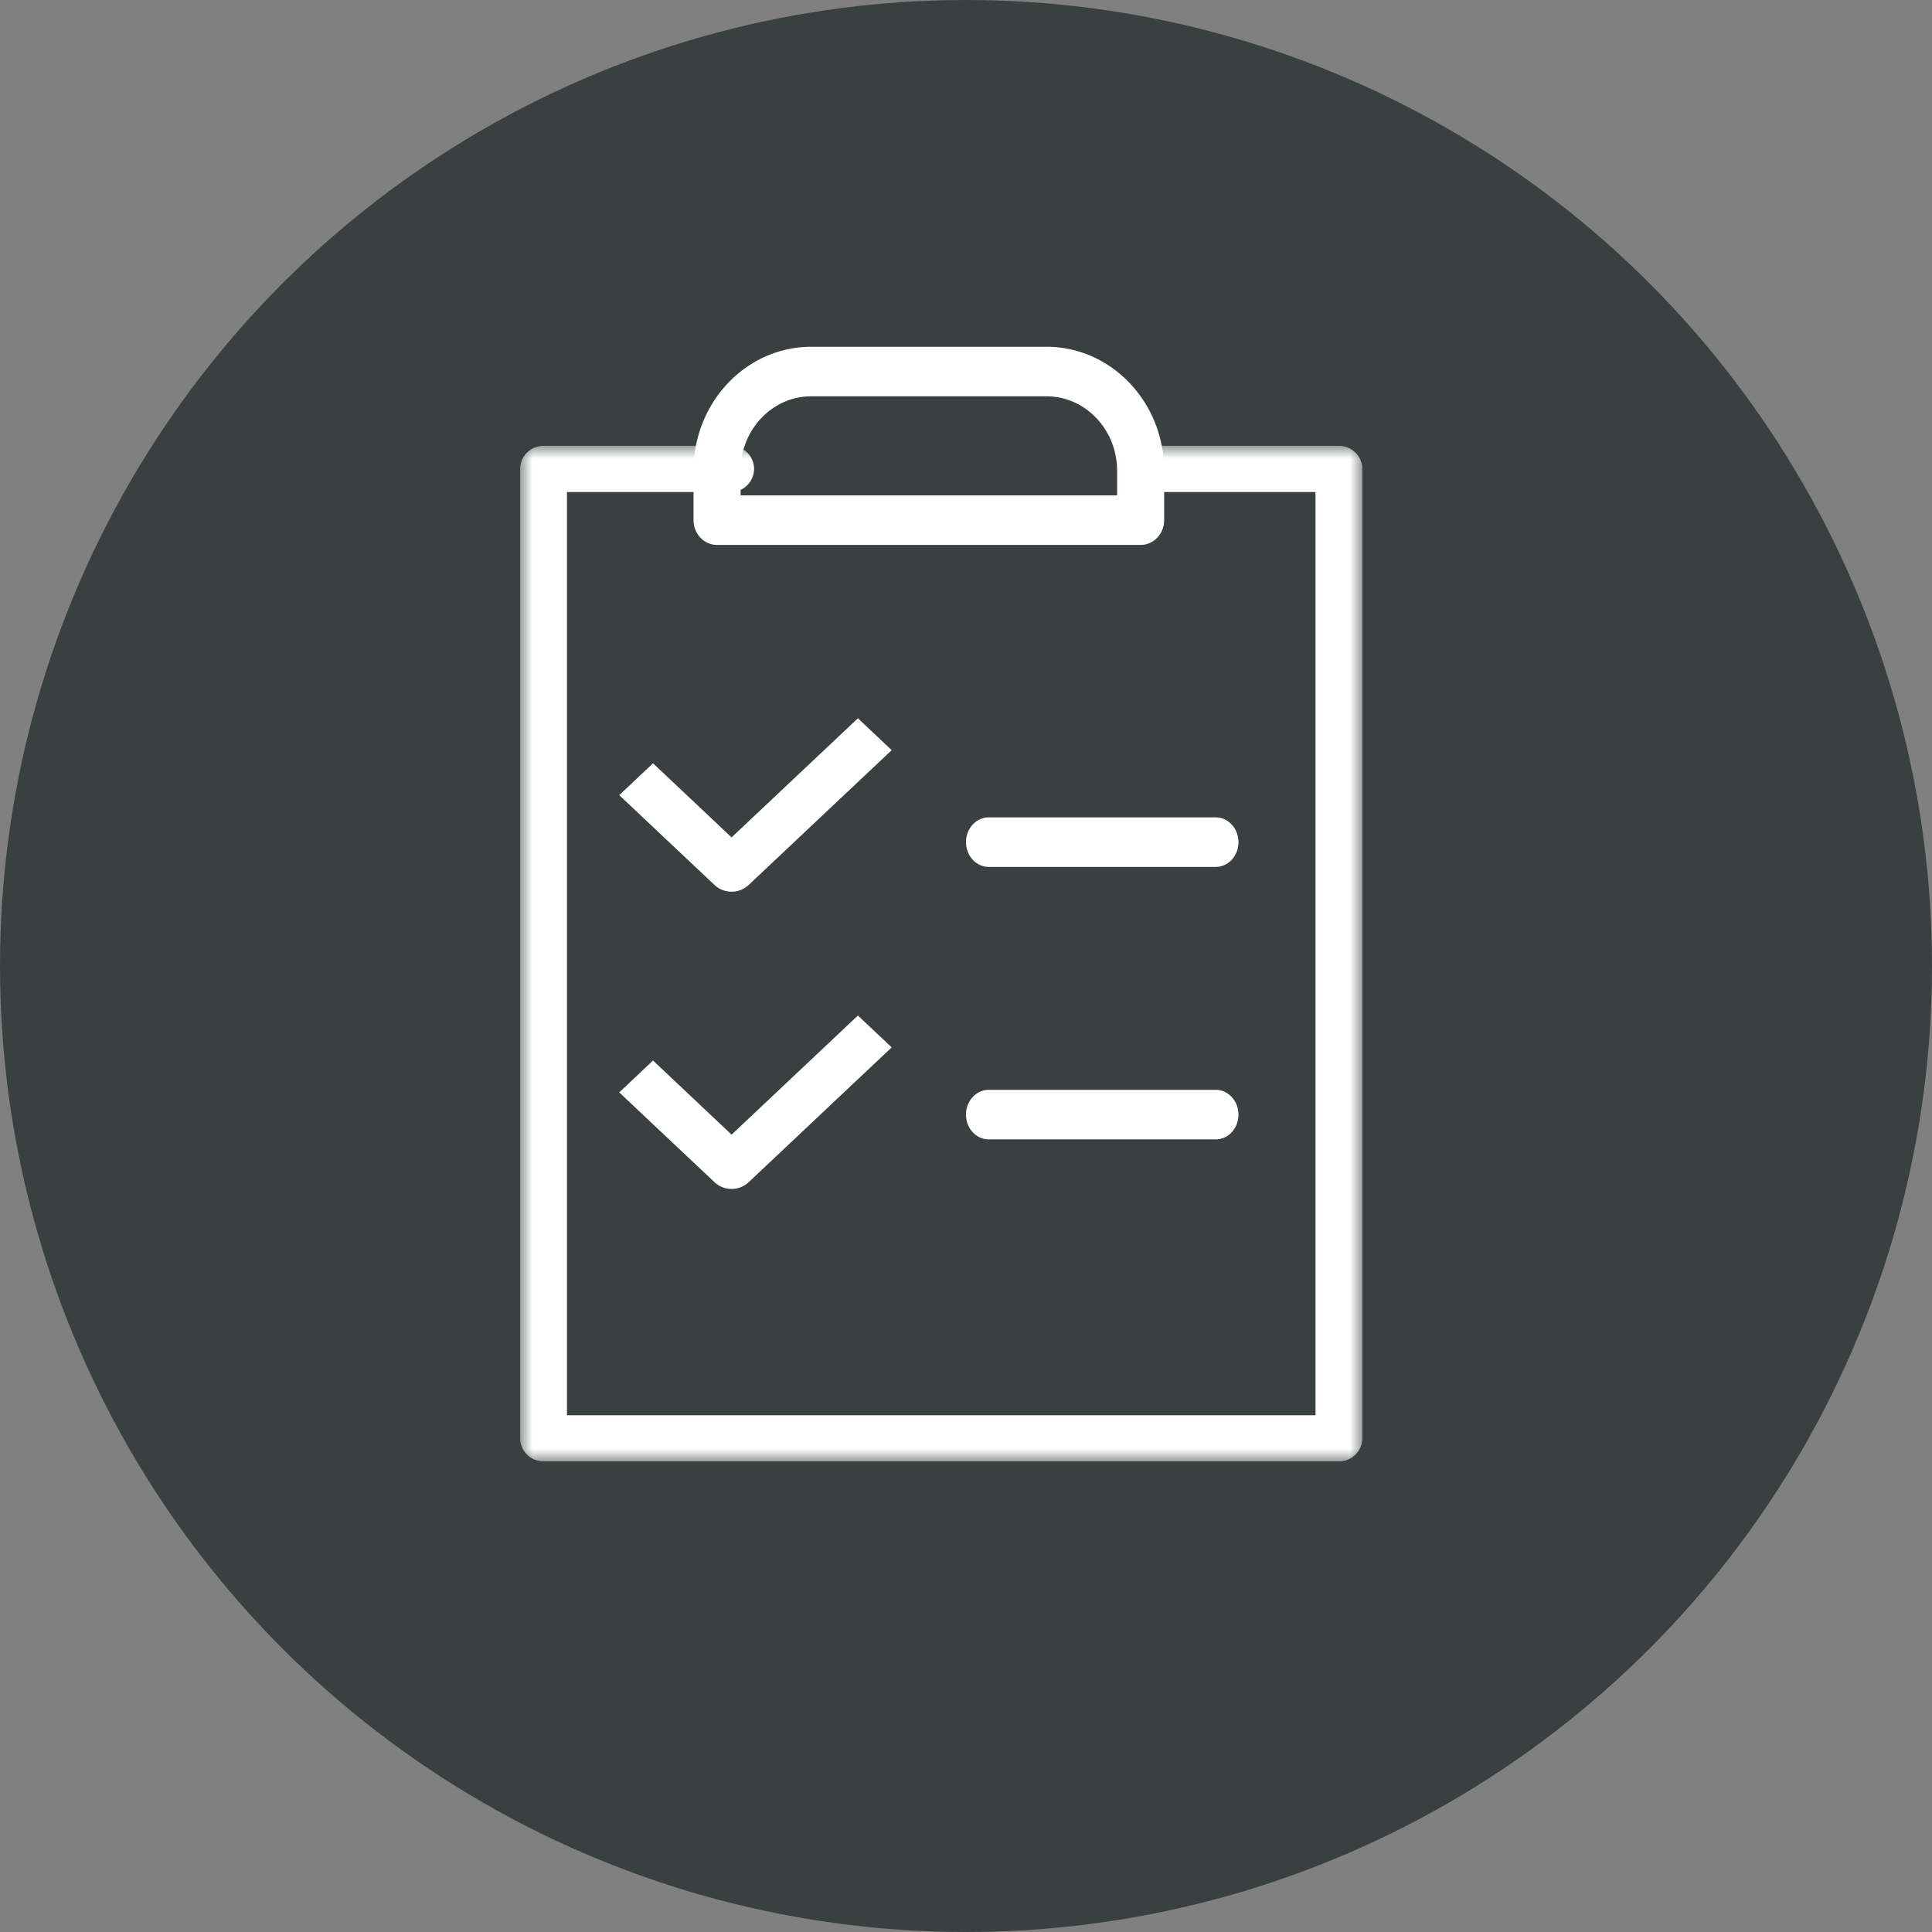
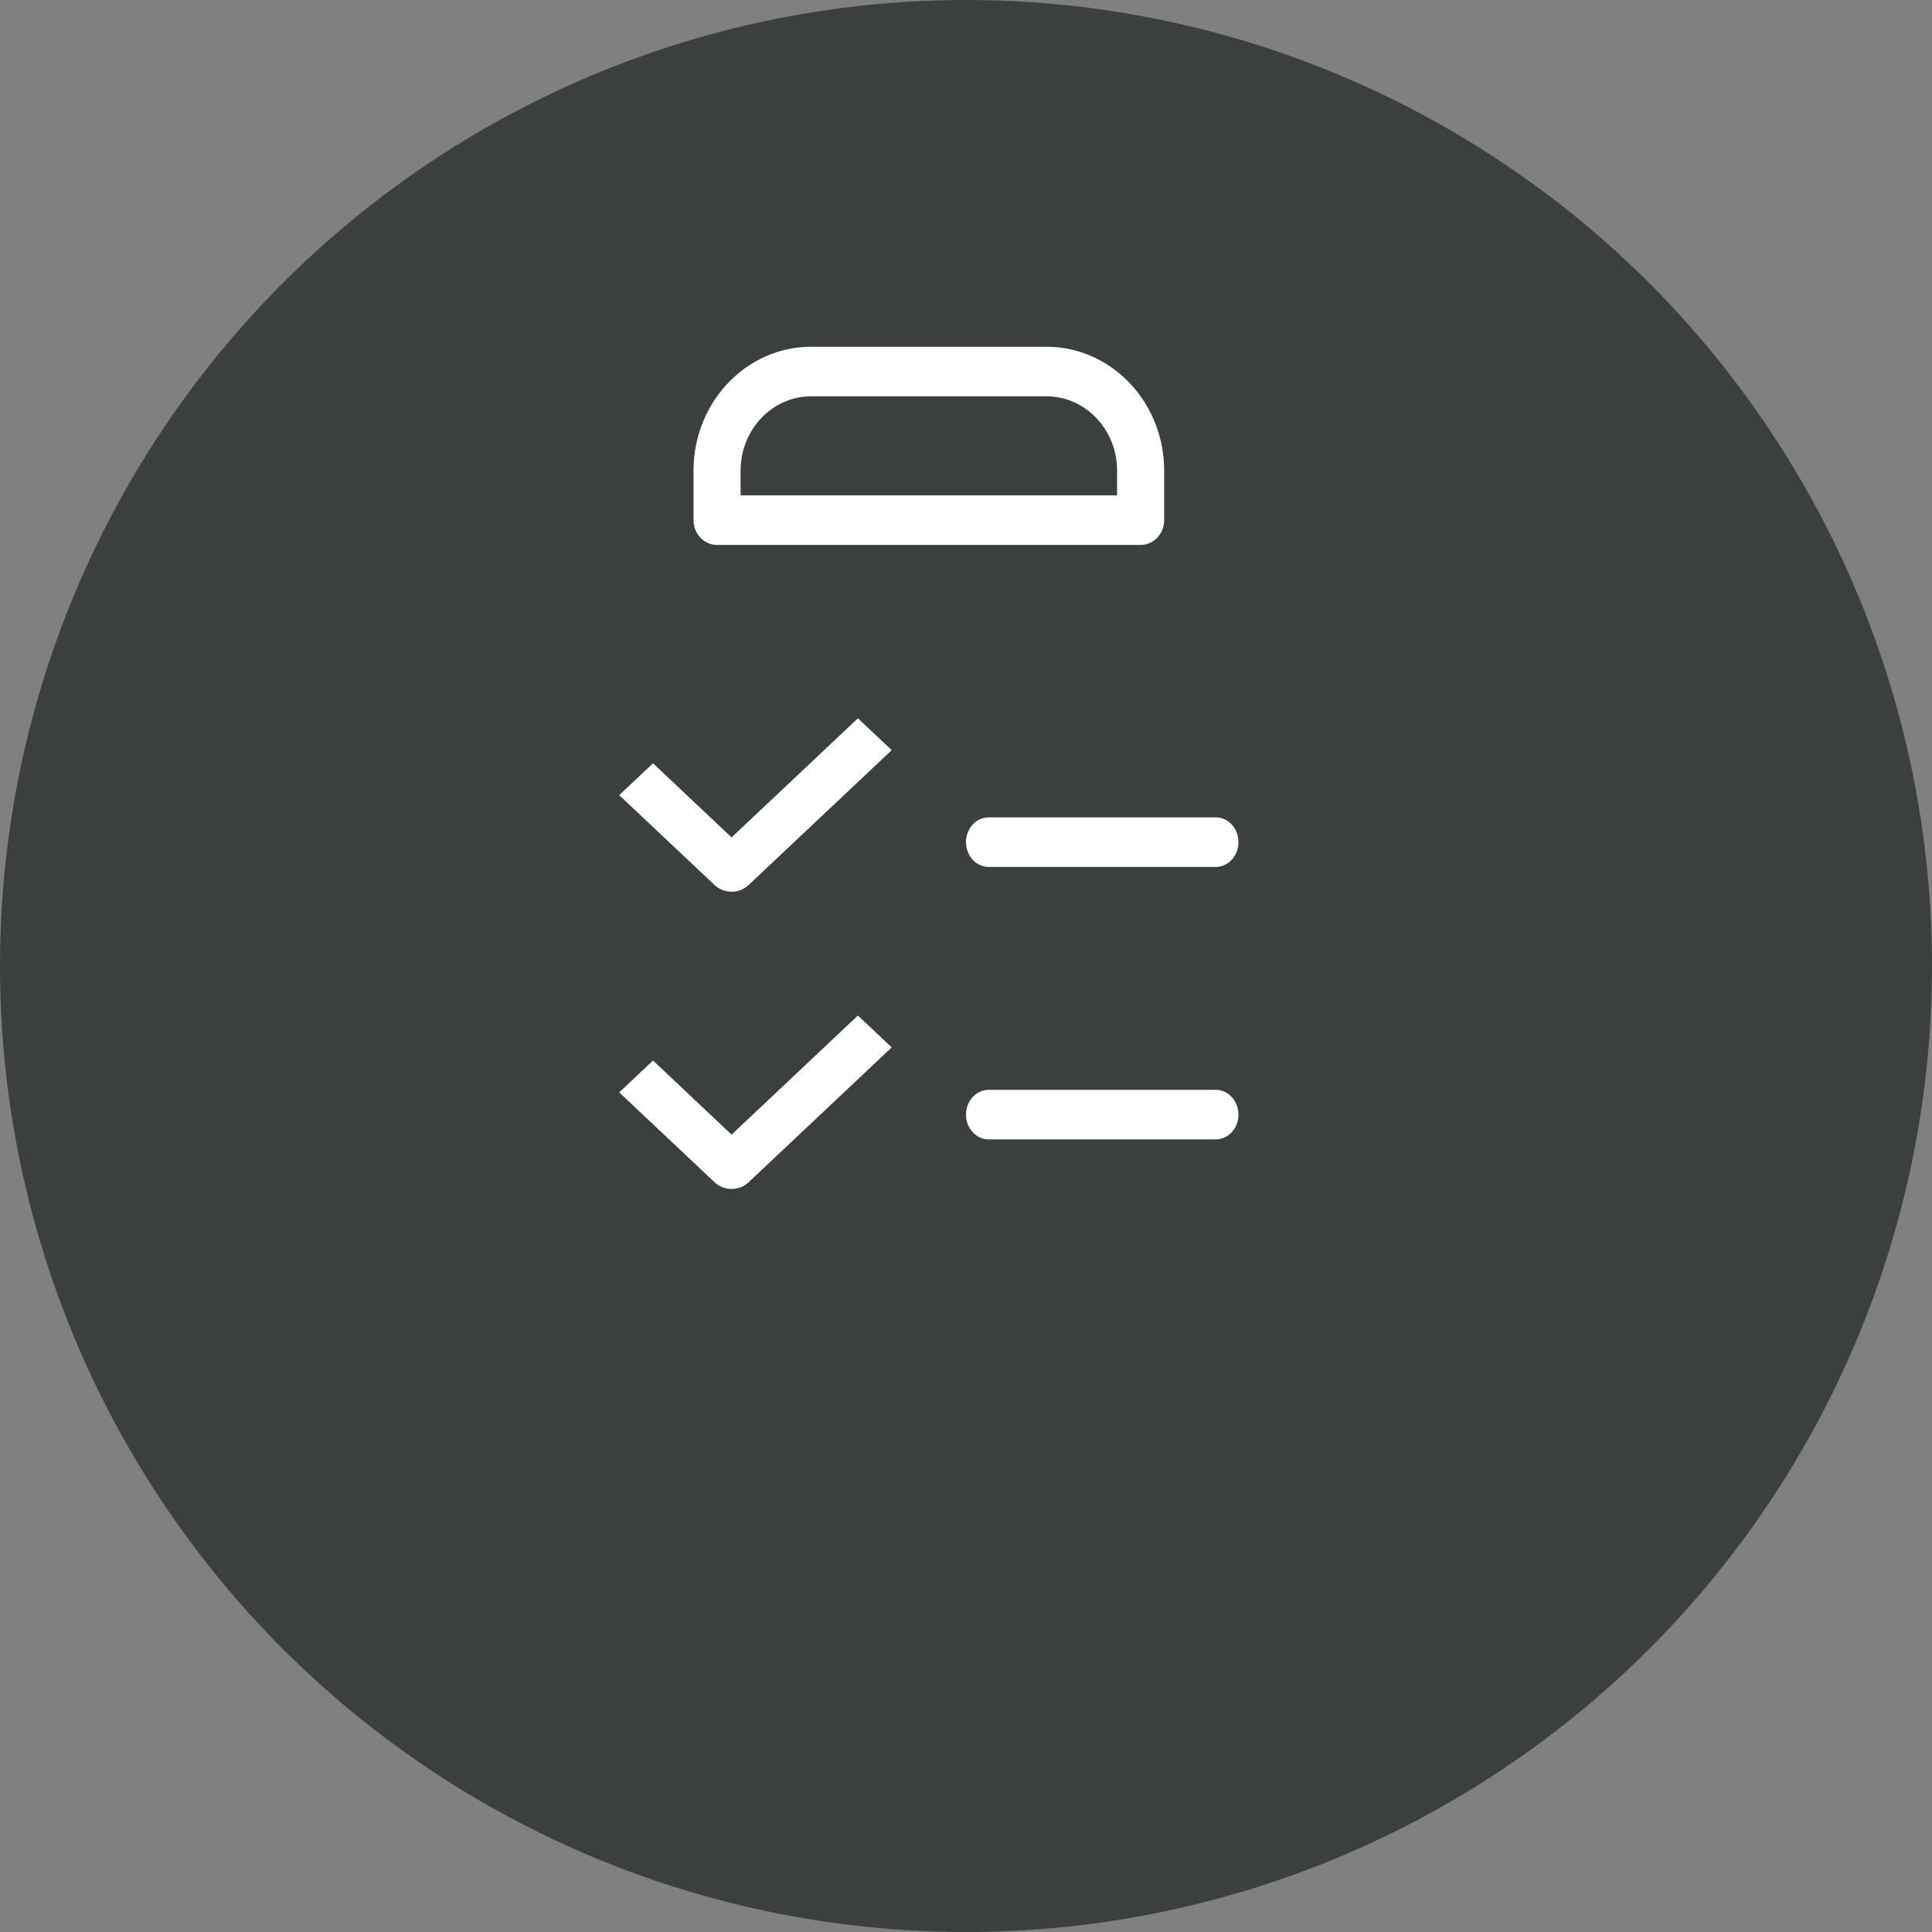
<svg xmlns="http://www.w3.org/2000/svg" xmlns:xlink="http://www.w3.org/1999/xlink" width="78" height="78">
  <rect width="100%" height="100%" fill="#808080" stroke="none" />
  <defs>
-     <path id="a" d="M0 0h34v41H0z" />
-   </defs>
+     </defs>
  <g fill="none" fill-rule="evenodd">
    <circle fill="#3B3F40" cx="39" cy="39" r="39" />
    <g transform="translate(21 18)">
      <mask id="b" fill="#fff">
        <use xlink:href="#a" />
      </mask>
      <path d="M33.056 41H.944a.939.939 0 01-.945-.932V.932C0 .417.422 0 .944 0h7.555c.522 0 .945.417.945.932a.939.939 0 01-.945.932H1.89v37.273H32.11V1.864H25.5a.939.939 0 01-.945-.932c0-.515.423-.932.945-.932h7.556c.52 0 .944.417.944.932v39.136a.939.939 0 01-.944.932" fill="#FFF" mask="url(#b)" />
    </g>
    <path d="M29.9 20h15.2v-1c0-1.654-1.279-3-2.85-3h-9.5c-1.571 0-2.85 1.346-2.85 3v1zm16.15 2h-17.1c-.524 0-.95-.448-.95-1v-2c0-2.758 2.13-5 4.75-5h9.5c2.62 0 4.75 2.242 4.75 5v2c0 .552-.426 1-.95 1zM29.536 36a1 1 0 01-.682-.265L25 32.102l1.364-1.286 3.172 2.992 5.1-4.808L36 30.286l-5.781 5.449a1 1 0 01-.683.265M29.536 48a1 1 0 01-.682-.265L25 44.102l1.364-1.286 3.172 2.992 5.1-4.808L36 42.286l-5.781 5.449a1 1 0 01-.683.265M49.083 35h-9.166c-.506 0-.917-.448-.917-1s.41-1 .917-1h9.166c.506 0 .917.448.917 1s-.41 1-.917 1M49.083 46h-9.166c-.506 0-.917-.448-.917-1s.41-1 .917-1h9.166c.506 0 .917.448.917 1s-.41 1-.917 1" fill="#FFF" />
  </g>
</svg>